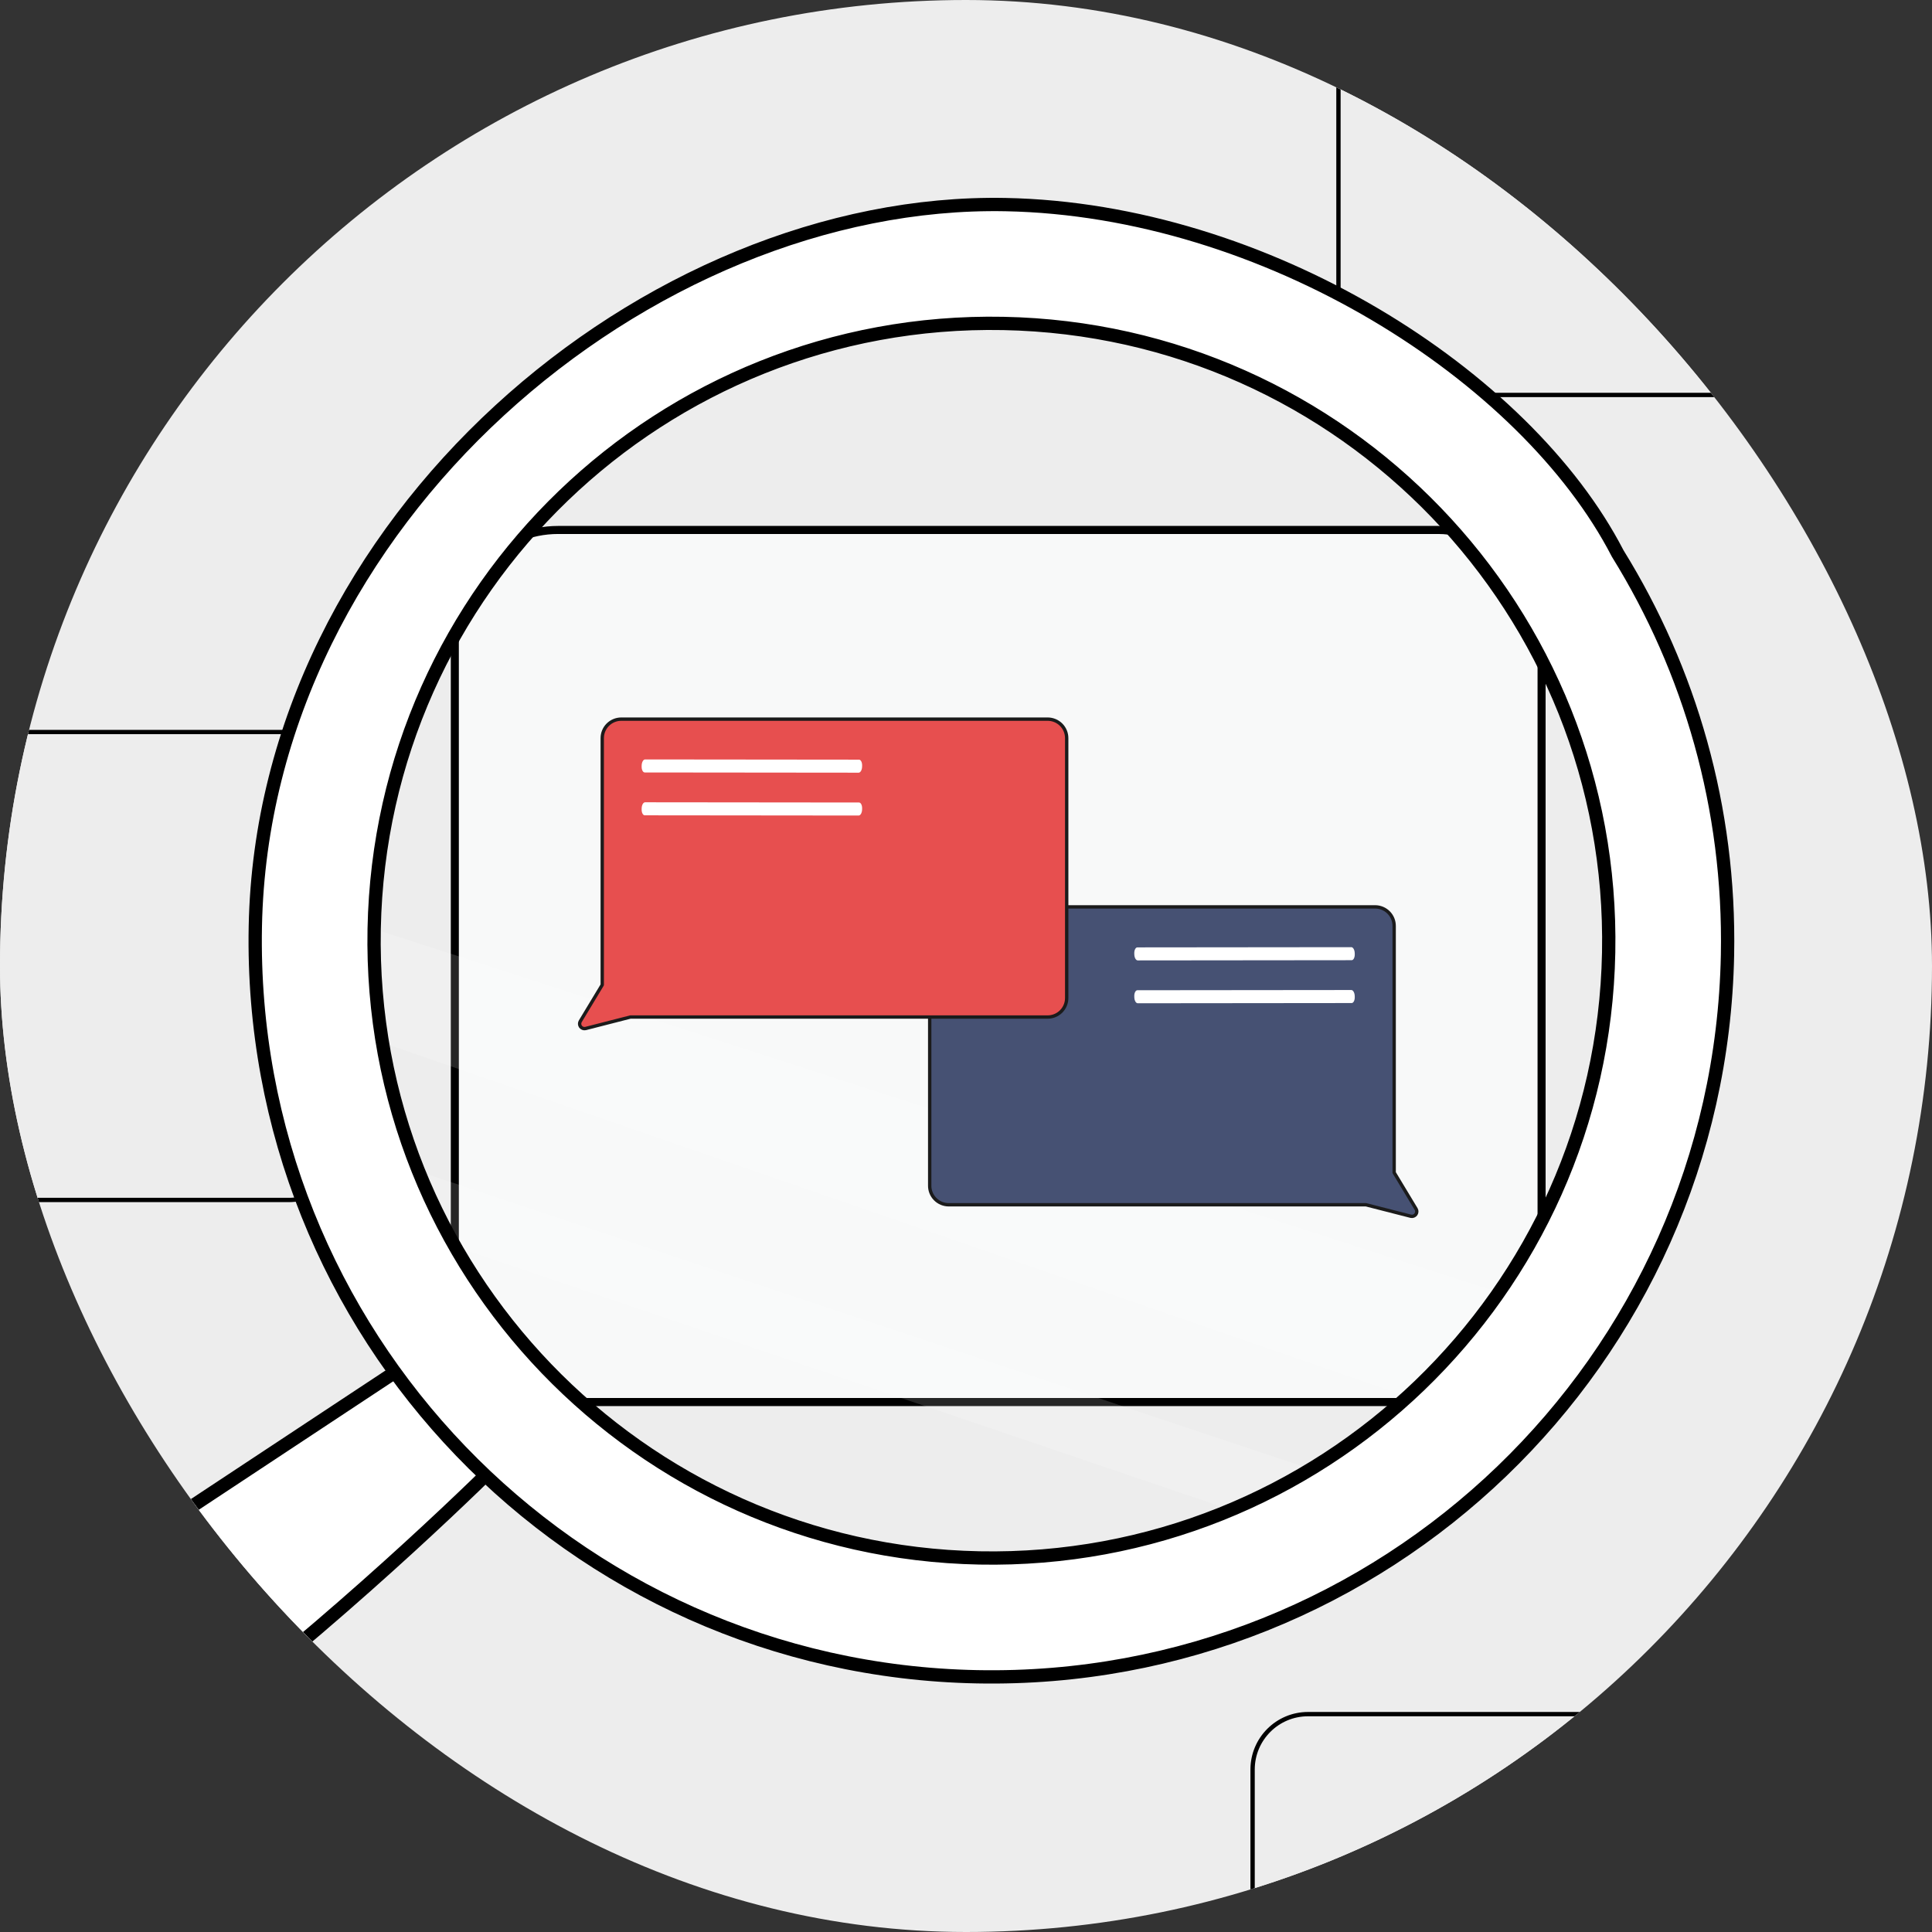
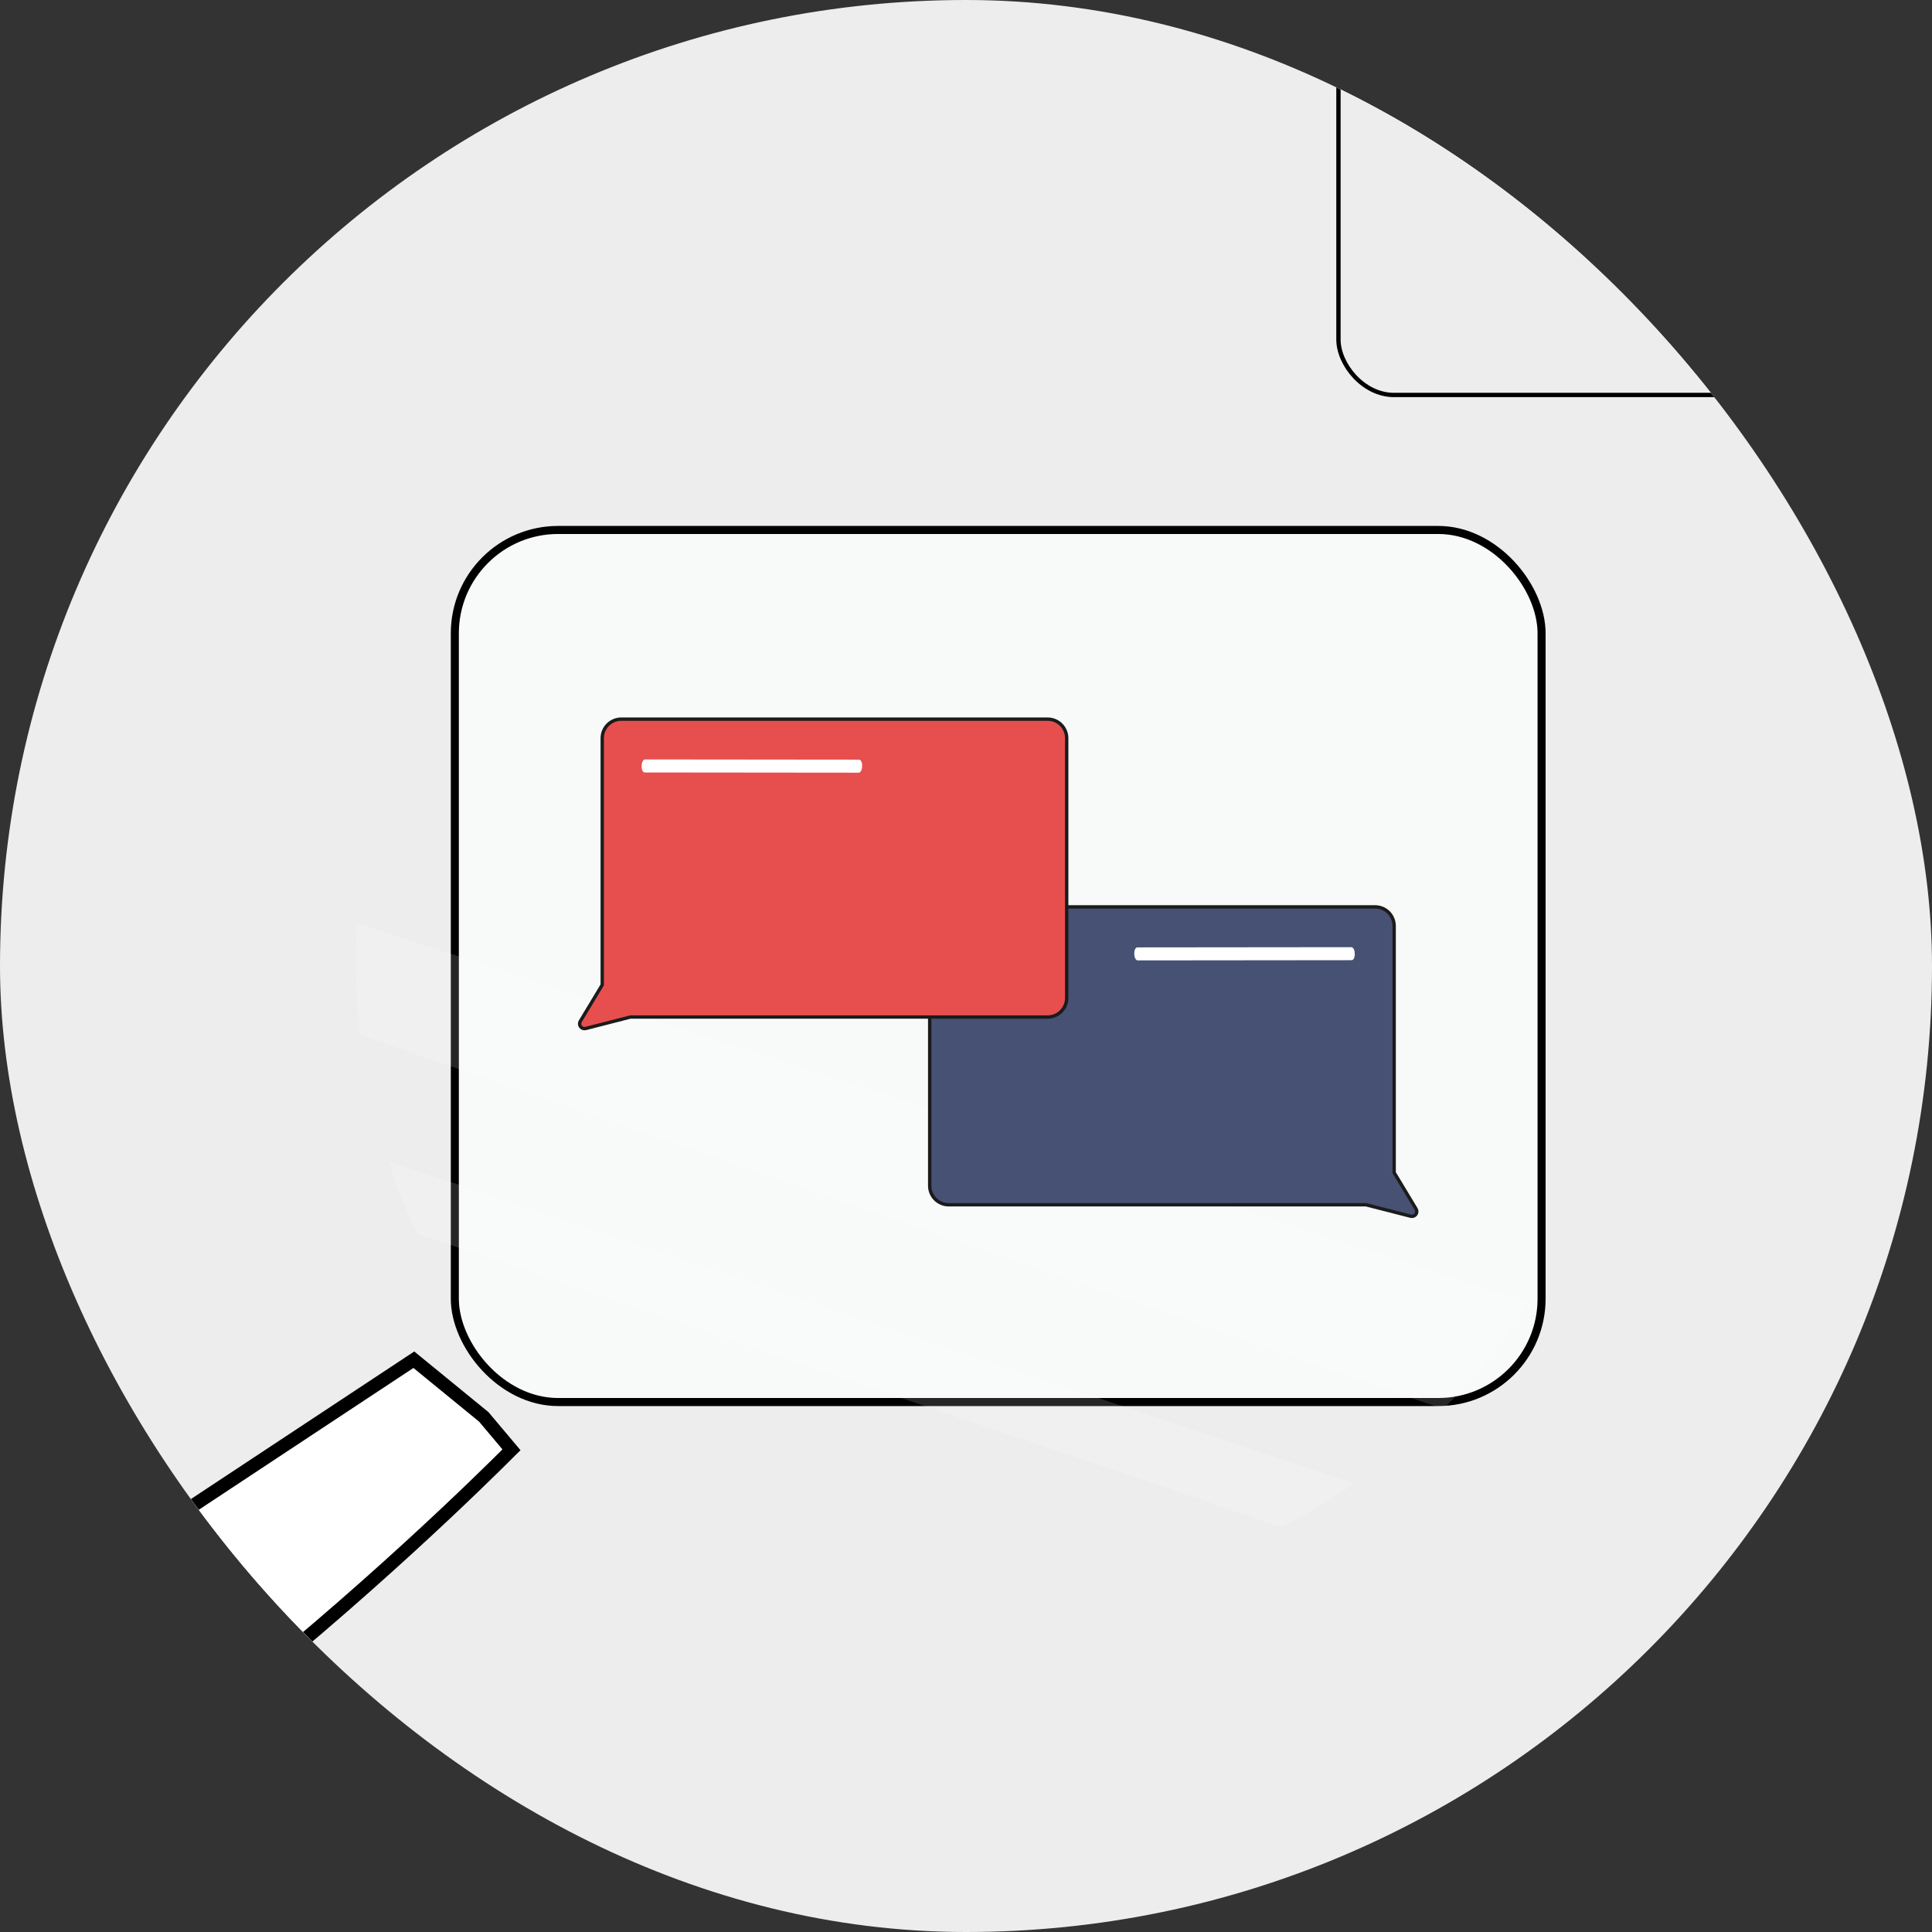
<svg xmlns="http://www.w3.org/2000/svg" width="360" height="360" viewBox="0 0 360 360" fill="none">
  <rect x="0" y="0" width="360" height="360" fill="#333333" stroke="none" />
  <g clip-path="url(#clip0_805_85046)">
    <rect width="360" height="360" rx="180" fill="#EDEDED" />
    <rect x="249.402" y="-13.598" width="102.756" height="87.195" rx="10.329" fill="#EDEDED" stroke="black" stroke-width="0.805" />
-     <rect x="-38.598" y="136.402" width="102.756" height="87.195" rx="10.329" fill="#EDEDED" stroke="black" stroke-width="0.805" />
-     <rect x="233.402" y="319.402" width="102.756" height="87.195" rx="10.329" fill="#EDEDED" stroke="black" stroke-width="0.805" />
    <mask id="mask0_805_85046" style="mask-type:alpha" maskUnits="userSpaceOnUse" x="0" y="0" width="360" height="360">
      <circle cx="180" cy="180" r="180" fill="#D9D9D9" />
    </mask>
    <g mask="url(#mask0_805_85046)">
      <rect x="84.75" y="98.75" width="202.5" height="162.5" rx="19.25" fill="#F8F9F9" stroke="black" stroke-width="1.5" />
      <path d="M75.009 254.754L77.115 253.364L90.147 264.017L95.303 270.145C95.272 270.176 95.24 270.208 95.207 270.241C94.622 270.829 93.754 271.695 92.628 272.803C90.376 275.021 87.089 278.211 82.955 282.098C74.687 289.871 63.034 300.426 49.498 311.549C42.624 317.197 32.911 324.919 23.259 332.593C15.068 339.105 6.921 345.583 0.589 350.729C-30.615 376.09 -47.484 389.145 -60.789 399.296C-66.774 403.863 -75.14 409.383 -83.695 411.751C-92.188 414.102 -100.687 413.32 -107.373 405.562C-110.76 401.631 -112.167 397.79 -112.344 394.17C-112.523 390.529 -111.463 387.003 -109.732 383.722C-106.253 377.123 -100.199 371.76 -96.8 368.85C-94.608 366.973 -86.85 361.757 -76.067 354.644C-72.324 352.175 -68.229 349.485 -63.895 346.639C-55.807 341.325 -46.89 335.468 -37.898 329.494C-12.199 312.417 16.745 293.259 39.264 278.37C50.523 270.926 60.176 264.549 67.014 260.033C70.433 257.775 73.149 255.982 75.009 254.754Z" fill="white" stroke="black" stroke-width="2.477" />
      <path d="M284.925 242.636C280.405 249.703 275.097 256.385 268.92 262.54L67.083 192.848C66.262 185.908 66.051 178.933 66.445 172.033C126.548 191.524 228.511 224.456 284.925 242.636Z" fill="white" fill-opacity="0.15" />
      <path d="M252.37 276.426C247.984 279.46 243.443 282.158 238.774 284.548L77.776 229.893C75.656 225.454 73.842 220.942 72.335 216.358L252.37 276.426Z" fill="white" fill-opacity="0.15" />
-       <path d="M301.419 103.107L301.441 103.149L301.466 103.189C314.887 124.874 322.424 150.545 321.894 177.935C320.43 253.664 257.849 313.907 182.083 312.442C106.317 310.976 46.112 248.397 47.577 172.631C48.308 134.8 66.59 100.85 93.071 76.502C119.559 52.146 154.159 37.482 187.388 38.124C211.543 38.591 235.762 46.512 256.109 58.508C276.467 70.511 292.85 86.533 301.419 103.107ZM69.721 173.059C68.493 236.59 119.019 289.069 182.511 290.297C246.042 291.526 298.521 241.038 299.75 177.507C300.978 113.977 250.49 61.497 186.96 60.269C123.429 59.04 70.95 109.528 69.721 173.059Z" fill="white" stroke="black" stroke-width="2.477" />
      <path d="M263.867 225.273L259.781 218.501V172.546C259.788 171.606 259.419 170.703 258.757 170.034C258.094 169.365 257.192 168.987 256.25 168.982H176.768C175.825 168.987 174.923 169.365 174.261 170.034C173.598 170.703 173.23 171.606 173.236 172.546V220.934C173.231 221.873 173.601 222.775 174.263 223.442C174.925 224.109 175.826 224.487 176.768 224.492H254.535L262.892 226.633C263.248 226.712 263.618 226.57 263.83 226.274C264.042 225.978 264.057 225.584 263.867 225.273Z" fill="#465173" stroke="#1B1B1B" stroke-width="0.625" stroke-linecap="round" stroke-linejoin="round" />
      <path d="M251.794 176.491L211.938 176.531C211.6 176.531 211.34 177.032 211.357 177.649L211.362 177.843C211.378 178.46 211.665 178.96 212.003 178.959L251.859 178.919C252.196 178.919 252.457 178.418 252.44 177.801L252.435 177.607C252.418 176.99 252.131 176.49 251.794 176.491Z" fill="white" />
-       <path d="M251.794 184.475L211.938 184.515C211.6 184.516 211.34 185.016 211.357 185.634L211.362 185.827C211.378 186.445 211.665 186.945 212.003 186.944L251.859 186.904C252.196 186.904 252.457 186.403 252.44 185.786L252.435 185.592C252.418 184.975 252.131 184.475 251.794 184.475Z" fill="white" />
      <path d="M108.133 190.292L112.219 183.519V137.564C112.212 136.625 112.581 135.721 113.243 135.052C113.906 134.384 114.808 134.005 115.75 134H195.232C196.175 134.005 197.077 134.384 197.739 135.052C198.402 135.721 198.77 136.625 198.764 137.564V185.952C198.769 186.891 198.399 187.793 197.737 188.46C197.075 189.127 196.174 189.505 195.232 189.51H117.465L109.108 191.651C108.752 191.73 108.382 191.589 108.17 191.293C107.958 190.996 107.943 190.603 108.133 190.292Z" fill="#E74F4F" stroke="#1B1B1B" stroke-width="0.625" stroke-linecap="round" stroke-linejoin="round" />
      <path d="M120.206 141.509L160.062 141.549C160.4 141.549 160.66 142.05 160.643 142.667L160.638 142.861C160.622 143.478 160.335 143.978 159.997 143.978L120.141 143.938C119.804 143.937 119.543 143.437 119.56 142.82L119.565 142.626C119.582 142.008 119.869 141.508 120.206 141.509Z" fill="white" />
-       <path d="M120.206 149.494L160.062 149.534C160.4 149.534 160.66 150.035 160.643 150.652L160.638 150.846C160.622 151.463 160.335 151.963 159.997 151.962L120.141 151.922C119.804 151.922 119.543 151.422 119.56 150.804L119.565 150.61C119.582 149.993 119.869 149.493 120.206 149.494Z" fill="white" />
    </g>
  </g>
  <defs>
    <clipPath id="clip0_805_85046">
      <rect width="360" height="360" rx="180" fill="white" />
    </clipPath>
  </defs>
</svg>